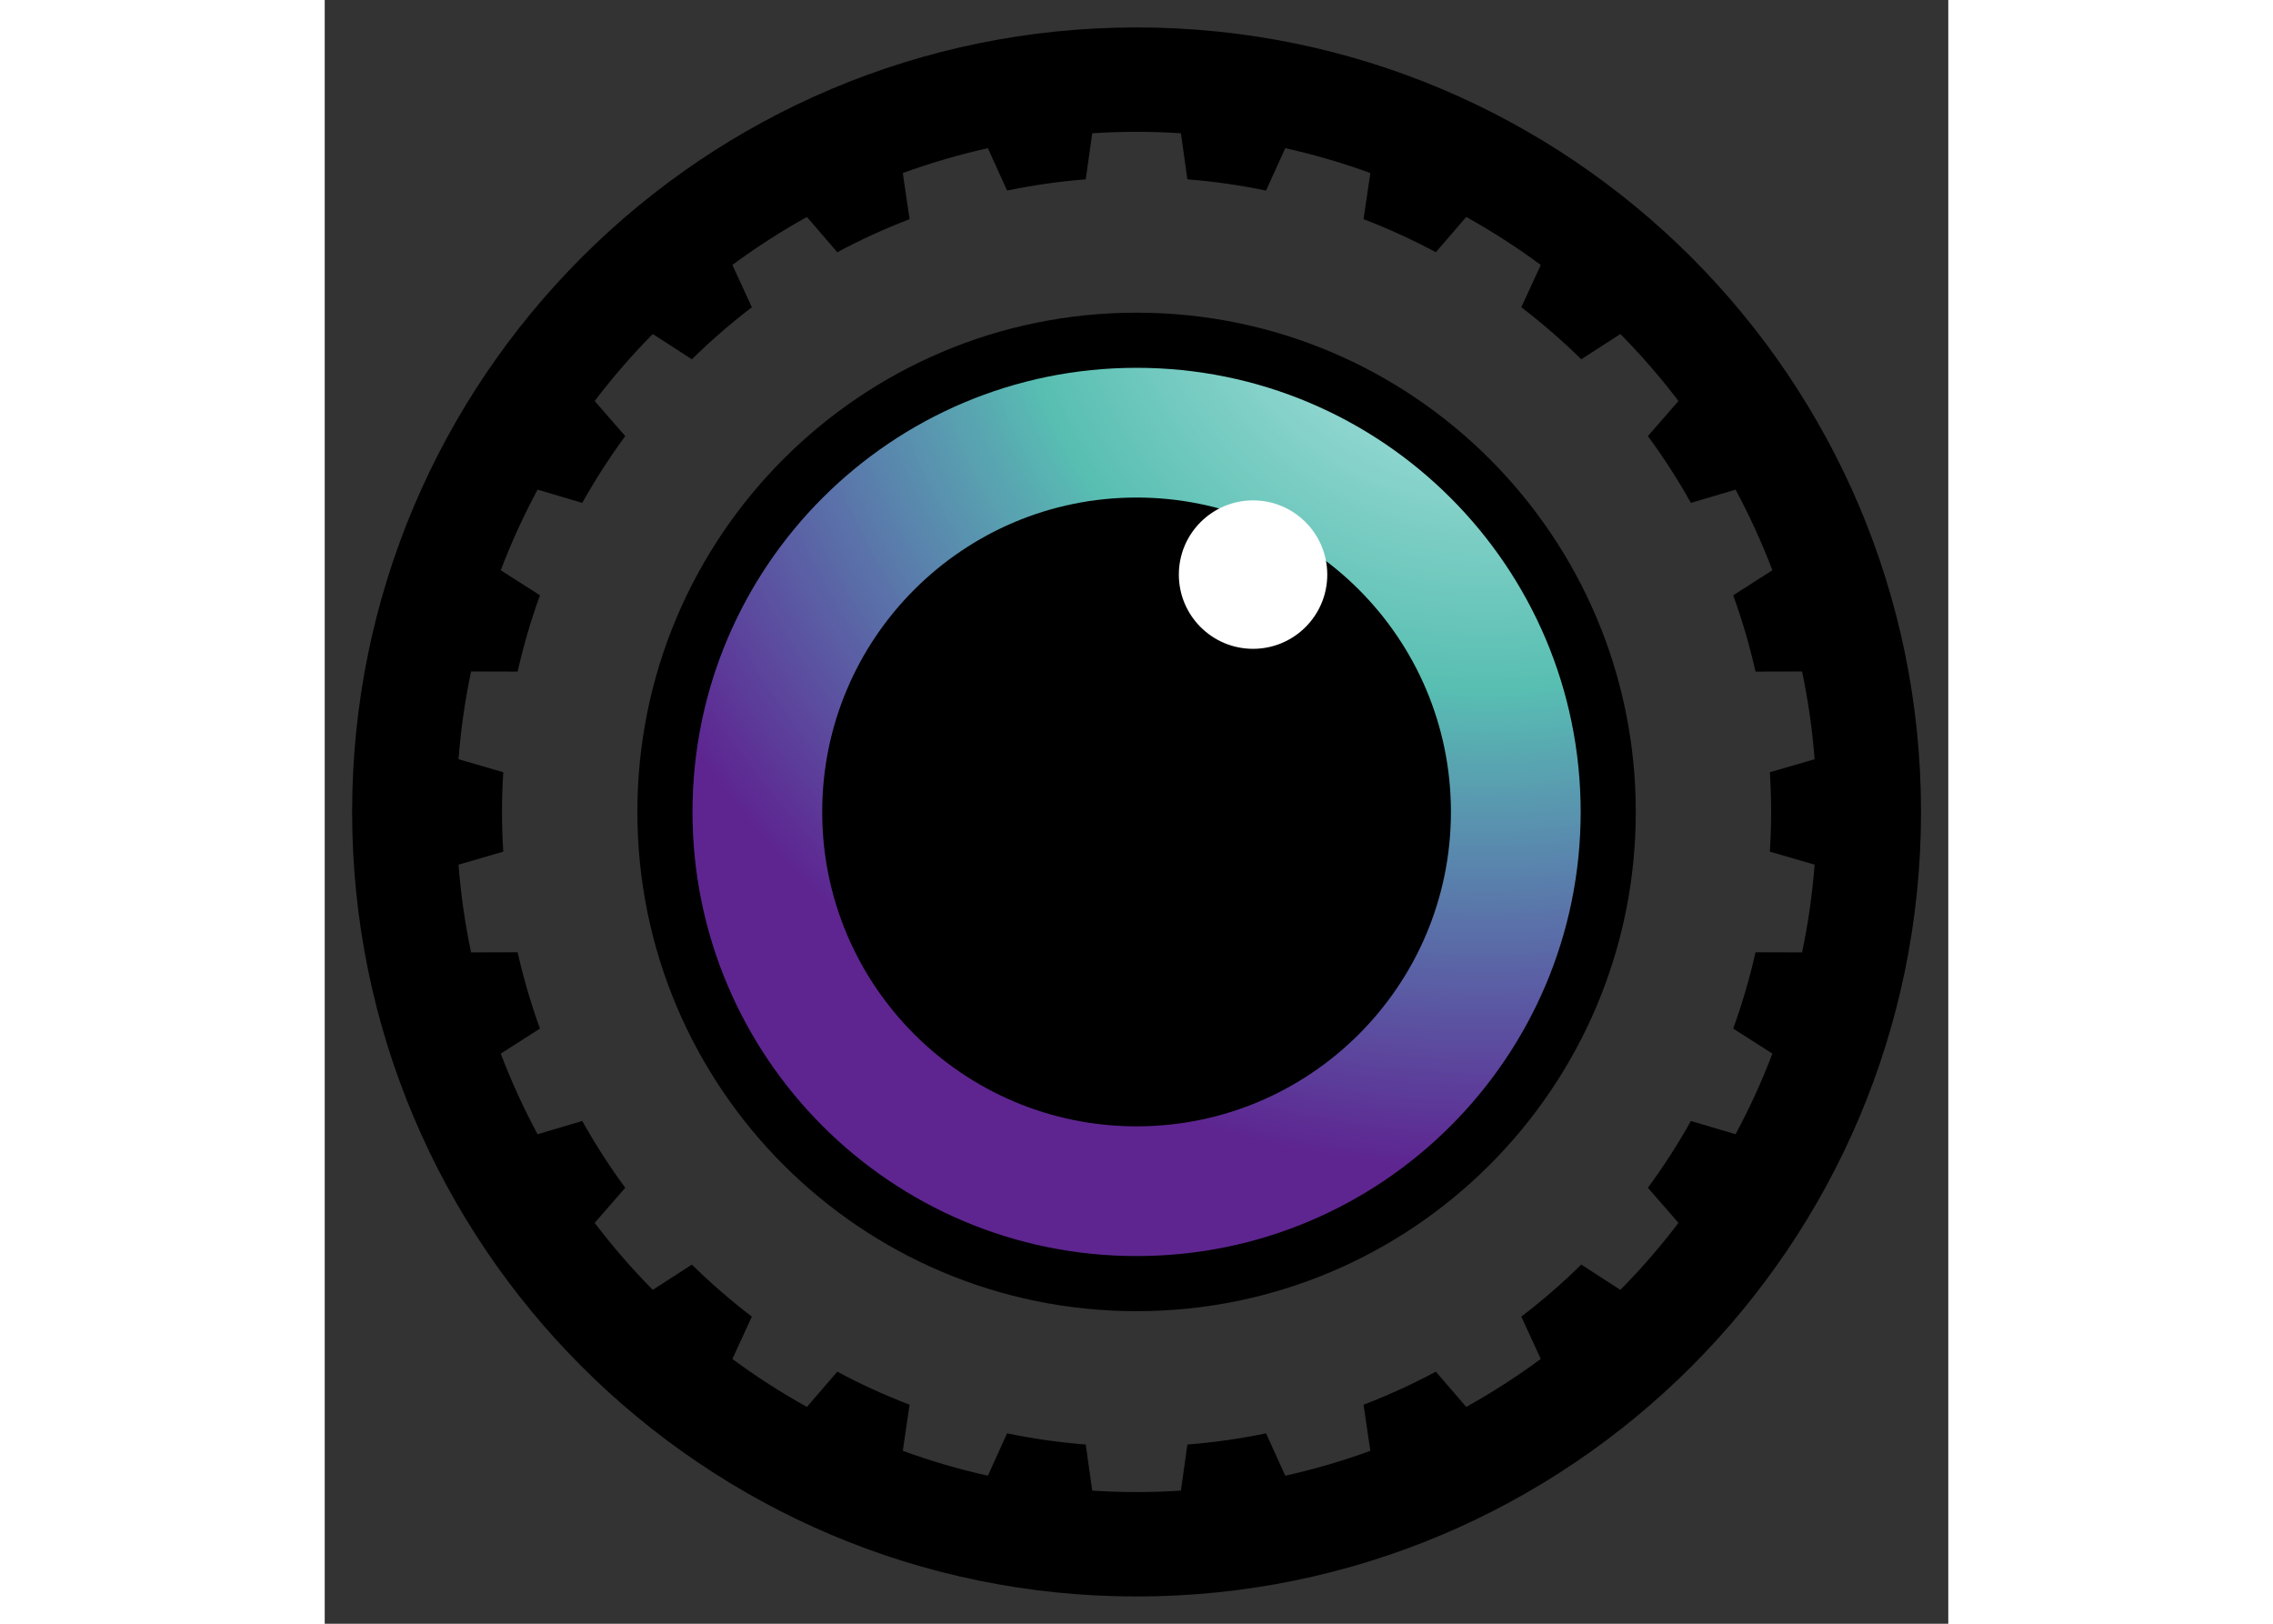
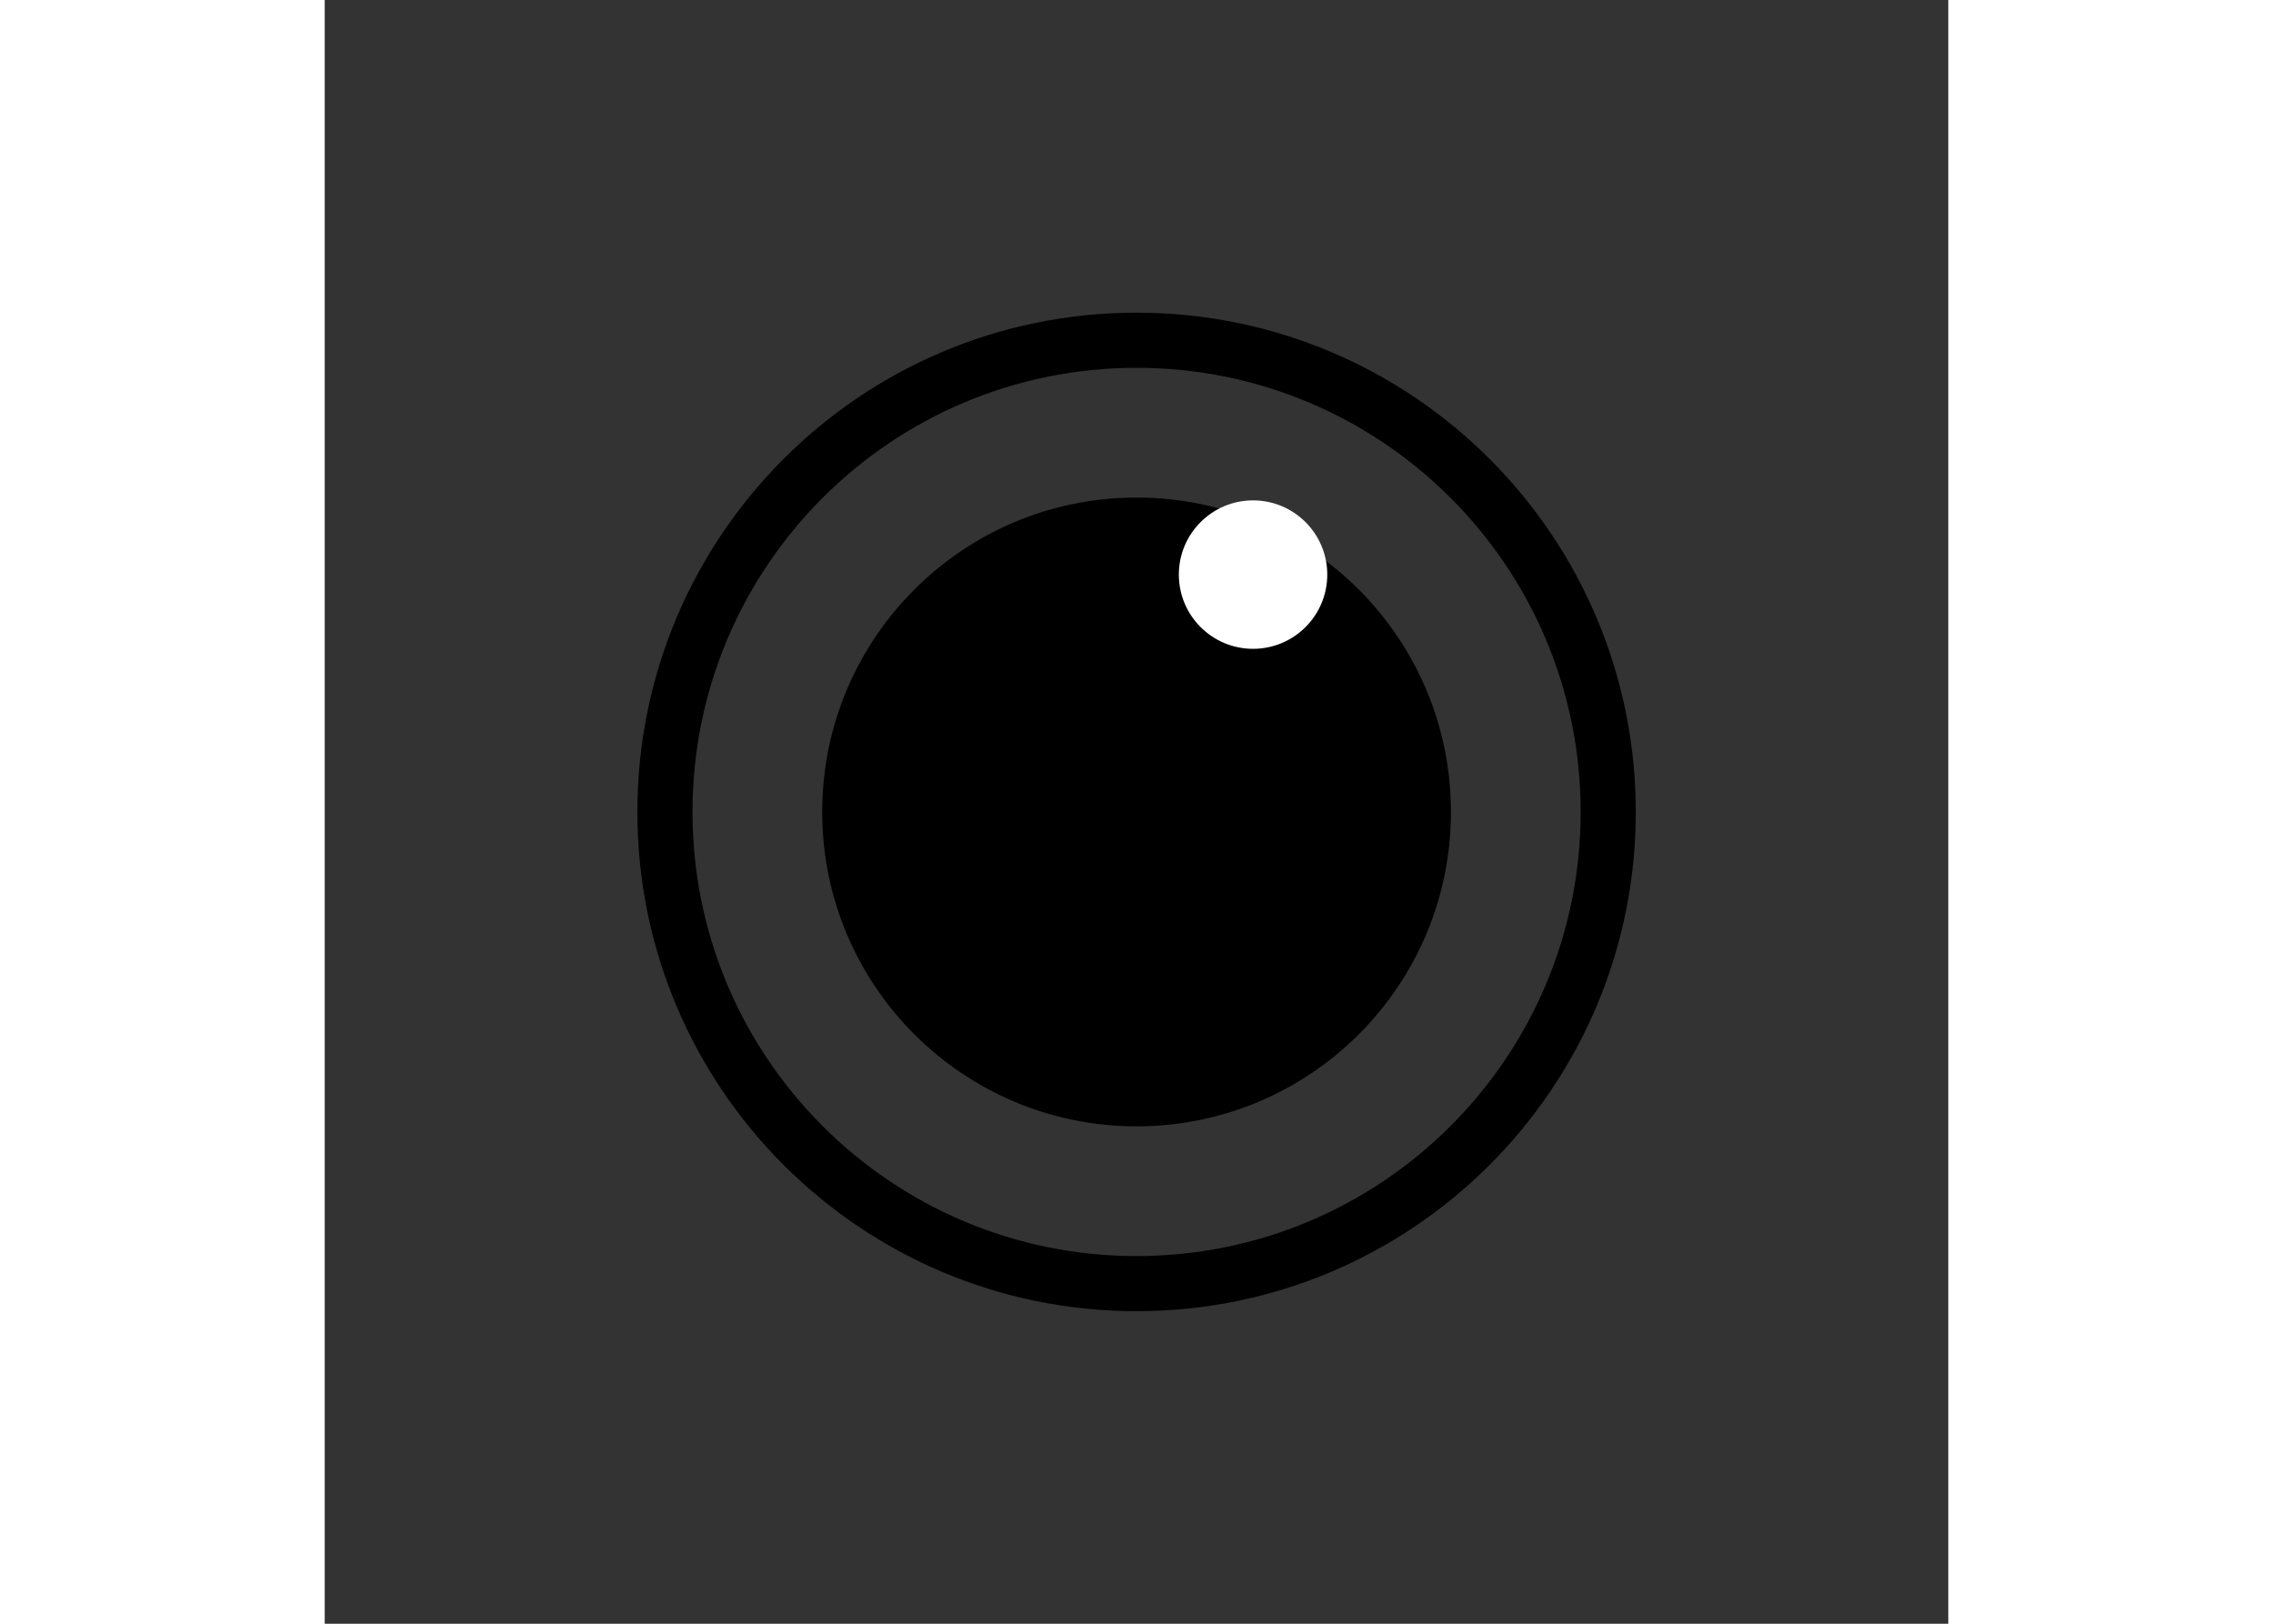
<svg xmlns="http://www.w3.org/2000/svg" width="700" zoomAndPan="magnify" viewBox="0 0 375 375" height="500" preserveAspectRatio="xMidYMid meet" version="1.0">
  <rect x="0" y="0" width="375" height="375" fill="#333333" stroke="none" />
  <defs>
    <clipPath id="2deda46c74">
      <path d="M 81.672 81.672 L 293.363 81.672 L 293.363 293.363 L 81.672 293.363 Z M 81.672 81.672 " clip-rule="nonzero" />
    </clipPath>
    <clipPath id="26aa837542">
      <path d="M 293.355 187.516 C 293.355 245.969 245.969 293.355 187.516 293.355 C 129.062 293.355 81.676 245.969 81.676 187.516 C 81.676 129.062 129.062 81.676 187.516 81.676 C 245.969 81.676 293.355 129.062 293.355 187.516 Z M 293.355 187.516 " clip-rule="nonzero" />
    </clipPath>
    <clipPath id="95fefaf9a7">
      <path d="M 293.355 187.516 C 293.355 245.969 245.969 293.355 187.516 293.355 C 129.062 293.355 81.676 245.969 81.676 187.516 C 81.676 129.062 129.062 81.676 187.516 81.676 C 245.969 81.676 293.355 129.062 293.355 187.516 " clip-rule="nonzero" />
    </clipPath>
    <clipPath id="c68c951ad2">
-       <path d="M 368.227 112.711 L 112.711 6.805 L 6.805 262.324 L 262.324 368.227 Z M 368.227 112.711 " clip-rule="nonzero" />
-     </clipPath>
+       </clipPath>
    <radialGradient gradientTransform="matrix(-0.383, 0.924, -0.924, -0.383, 268.005, 49.342)" gradientUnits="userSpaceOnUse" r="221.362" cx="0" id="a66f3bafac" cy="0" fx="0" fy="0">
      <stop stop-opacity="1" stop-color="rgb(65.099%, 88.199%, 86.998%)" offset="0" />
      <stop stop-opacity="1" stop-color="rgb(65.099%, 88.199%, 86.804%)" offset="0.062" />
      <stop stop-opacity="1" stop-color="rgb(64.925%, 88.199%, 86.705%)" offset="0.121" />
      <stop stop-opacity="1" stop-color="rgb(64.708%, 88.182%, 86.682%)" offset="0.148" />
      <stop stop-opacity="1" stop-color="rgb(64.47%, 87.982%, 86.482%)" offset="0.152" />
      <stop stop-opacity="1" stop-color="rgb(64.079%, 87.793%, 86.299%)" offset="0.156" />
      <stop stop-opacity="1" stop-color="rgb(63.692%, 87.643%, 86.296%)" offset="0.16" />
      <stop stop-opacity="1" stop-color="rgb(63.499%, 87.5%, 86.098%)" offset="0.164" />
      <stop stop-opacity="1" stop-color="rgb(63.306%, 87.306%, 85.707%)" offset="0.168" />
      <stop stop-opacity="1" stop-color="rgb(62.917%, 87.105%, 85.506%)" offset="0.172" />
      <stop stop-opacity="1" stop-color="rgb(62.572%, 87.099%, 85.315%)" offset="0.176" />
      <stop stop-opacity="1" stop-color="rgb(62.23%, 86.919%, 85.115%)" offset="0.18" />
      <stop stop-opacity="1" stop-color="rgb(61.844%, 86.719%, 84.924%)" offset="0.184" />
      <stop stop-opacity="1" stop-color="rgb(61.424%, 86.499%, 84.523%)" offset="0.188" />
      <stop stop-opacity="1" stop-color="rgb(61.183%, 86.299%, 84.299%)" offset="0.191" />
      <stop stop-opacity="1" stop-color="rgb(60.962%, 86.288%, 84.288%)" offset="0.195" />
      <stop stop-opacity="1" stop-color="rgb(60.378%, 86.089%, 84.082%)" offset="0.199" />
      <stop stop-opacity="1" stop-color="rgb(59.998%, 85.899%, 83.693%)" offset="0.203" />
      <stop stop-opacity="1" stop-color="rgb(59.801%, 85.899%, 83.499%)" offset="0.207" />
      <stop stop-opacity="1" stop-color="rgb(59.41%, 85.707%, 83.307%)" offset="0.211" />
      <stop stop-opacity="1" stop-color="rgb(59.019%, 85.507%, 83.107%)" offset="0.215" />
      <stop stop-opacity="1" stop-color="rgb(58.629%, 85.316%, 82.916%)" offset="0.219" />
      <stop stop-opacity="1" stop-color="rgb(58.238%, 85.117%, 82.582%)" offset="0.223" />
      <stop stop-opacity="1" stop-color="rgb(57.82%, 84.898%, 82.416%)" offset="0.227" />
      <stop stop-opacity="1" stop-color="rgb(57.585%, 84.698%, 82.381%)" offset="0.23" />
      <stop stop-opacity="1" stop-color="rgb(57.42%, 84.685%, 82.181%)" offset="0.234" />
      <stop stop-opacity="1" stop-color="rgb(57.075%, 84.485%, 81.99%)" offset="0.238" />
      <stop stop-opacity="1" stop-color="rgb(56.685%, 84.294%, 81.786%)" offset="0.242" />
      <stop stop-opacity="1" stop-color="rgb(56.294%, 84.094%, 81.395%)" offset="0.246" />
      <stop stop-opacity="1" stop-color="rgb(55.904%, 83.899%, 81.2%)" offset="0.25" />
      <stop stop-opacity="1" stop-color="rgb(55.513%, 83.708%, 81.009%)" offset="0.254" />
      <stop stop-opacity="1" stop-color="rgb(55.127%, 83.508%, 80.809%)" offset="0.258" />
      <stop stop-opacity="1" stop-color="rgb(54.741%, 83.499%, 80.623%)" offset="0.266" />
      <stop stop-opacity="1" stop-color="rgb(54.3%, 83.299%, 80.4%)" offset="0.27" />
      <stop stop-opacity="1" stop-color="rgb(53.86%, 83.081%, 80.161%)" offset="0.273" />
      <stop stop-opacity="1" stop-color="rgb(53.474%, 82.875%, 79.774%)" offset="0.277" />
      <stop stop-opacity="1" stop-color="rgb(53.085%, 82.542%, 79.391%)" offset="0.285" />
      <stop stop-opacity="1" stop-color="rgb(52.547%, 82.399%, 79.199%)" offset="0.289" />
      <stop stop-opacity="1" stop-color="rgb(52.013%, 82.399%, 79.01%)" offset="0.293" />
      <stop stop-opacity="1" stop-color="rgb(51.625%, 82.214%, 78.81%)" offset="0.301" />
      <stop stop-opacity="1" stop-color="rgb(51.234%, 81.836%, 78.619%)" offset="0.305" />
      <stop stop-opacity="1" stop-color="rgb(50.844%, 81.619%, 78.244%)" offset="0.309" />
      <stop stop-opacity="1" stop-color="rgb(50.403%, 81.578%, 78.003%)" offset="0.312" />
      <stop stop-opacity="1" stop-color="rgb(49.968%, 81.378%, 77.779%)" offset="0.316" />
      <stop stop-opacity="1" stop-color="rgb(49.582%, 81.2%, 77.594%)" offset="0.324" />
      <stop stop-opacity="1" stop-color="rgb(49.191%, 81.198%, 77.444%)" offset="0.328" />
      <stop stop-opacity="1" stop-color="rgb(48.801%, 81.001%, 77.299%)" offset="0.332" />
      <stop stop-opacity="1" stop-color="rgb(48.41%, 80.611%, 77.107%)" offset="0.336" />
      <stop stop-opacity="1" stop-color="rgb(48.019%, 80.406%, 76.72%)" offset="0.34" />
      <stop stop-opacity="1" stop-color="rgb(47.678%, 80.22%, 76.334%)" offset="0.344" />
      <stop stop-opacity="1" stop-color="rgb(47.292%, 80.02%, 76.12%)" offset="0.352" />
      <stop stop-opacity="1" stop-color="rgb(46.857%, 79.98%, 76.099%)" offset="0.355" />
      <stop stop-opacity="1" stop-color="rgb(46.466%, 79.781%, 76.085%)" offset="0.359" />
      <stop stop-opacity="1" stop-color="rgb(46.075%, 79.59%, 75.876%)" offset="0.363" />
      <stop stop-opacity="1" stop-color="rgb(45.689%, 79.39%, 75.49%)" offset="0.367" />
      <stop stop-opacity="1" stop-color="rgb(45.303%, 79.199%, 75.104%)" offset="0.375" />
      <stop stop-opacity="1" stop-color="rgb(44.722%, 79.008%, 74.904%)" offset="0.379" />
      <stop stop-opacity="1" stop-color="rgb(44.318%, 78.809%, 74.899%)" offset="0.383" />
      <stop stop-opacity="1" stop-color="rgb(44.118%, 78.799%, 74.718%)" offset="0.387" />
      <stop stop-opacity="1" stop-color="rgb(43.741%, 78.622%, 74.518%)" offset="0.391" />
      <stop stop-opacity="1" stop-color="rgb(43.3%, 78.4%, 74.3%)" offset="0.395" />
      <stop stop-opacity="1" stop-color="rgb(42.863%, 78.177%, 74.081%)" offset="0.398" />
      <stop stop-opacity="1" stop-color="rgb(42.528%, 77.991%, 73.874%)" offset="0.402" />
      <stop stop-opacity="1" stop-color="rgb(42.189%, 77.791%, 73.491%)" offset="0.41" />
      <stop stop-opacity="1" stop-color="rgb(41.798%, 77.599%, 73.299%)" offset="0.414" />
      <stop stop-opacity="1" stop-color="rgb(41.408%, 77.599%, 73.299%)" offset="0.418" />
      <stop stop-opacity="1" stop-color="rgb(41.017%, 77.457%, 73.109%)" offset="0.422" />
      <stop stop-opacity="1" stop-color="rgb(40.627%, 77.307%, 72.91%)" offset="0.426" />
      <stop stop-opacity="1" stop-color="rgb(40.236%, 77.119%, 72.719%)" offset="0.43" />
      <stop stop-opacity="1" stop-color="rgb(40.019%, 76.92%, 72.519%)" offset="0.434" />
      <stop stop-opacity="1" stop-color="rgb(39.778%, 76.878%, 72.348%)" offset="0.438" />
      <stop stop-opacity="1" stop-color="rgb(39.363%, 76.678%, 72.183%)" offset="0.441" />
      <stop stop-opacity="1" stop-color="rgb(38.972%, 76.5%, 71.983%)" offset="0.445" />
      <stop stop-opacity="1" stop-color="rgb(38.582%, 76.492%, 71.799%)" offset="0.449" />
      <stop stop-opacity="1" stop-color="rgb(38.193%, 76.292%, 71.797%)" offset="0.453" />
      <stop stop-opacity="1" stop-color="rgb(37.999%, 76.099%, 71.6%)" offset="0.457" />
      <stop stop-opacity="1" stop-color="rgb(37.807%, 75.906%, 71.402%)" offset="0.461" />
      <stop stop-opacity="1" stop-color="rgb(37.466%, 75.706%, 71.211%)" offset="0.465" />
      <stop stop-opacity="1" stop-color="rgb(37.126%, 75.699%, 71.011%)" offset="0.469" />
      <stop stop-opacity="1" stop-color="rgb(36.739%, 75.699%, 70.821%)" offset="0.473" />
      <stop stop-opacity="1" stop-color="rgb(36.32%, 75.499%, 70.598%)" offset="0.477" />
      <stop stop-opacity="1" stop-color="rgb(36.079%, 75.281%, 70.375%)" offset="0.48" />
      <stop stop-opacity="1" stop-color="rgb(35.852%, 75.081%, 70.2%)" offset="0.484" />
      <stop stop-opacity="1" stop-color="rgb(35.271%, 74.899%, 70.189%)" offset="0.488" />
      <stop stop-opacity="1" stop-color="rgb(34.894%, 74.895%, 69.989%)" offset="0.492" />
      <stop stop-opacity="1" stop-color="rgb(34.694%, 74.695%, 69.8%)" offset="0.496" />
      <stop stop-opacity="1" stop-color="rgb(34.694%, 74.304%, 69.8%)" offset="0.5" />
      <stop stop-opacity="1" stop-color="rgb(34.703%, 73.723%, 69.8%)" offset="0.504" />
      <stop stop-opacity="1" stop-color="rgb(34.508%, 73.132%, 69.8%)" offset="0.508" />
      <stop stop-opacity="1" stop-color="rgb(34.499%, 72.733%, 69.8%)" offset="0.512" />
      <stop stop-opacity="1" stop-color="rgb(34.499%, 72.209%, 69.8%)" offset="0.516" />
      <stop stop-opacity="1" stop-color="rgb(34.52%, 71.619%, 69.8%)" offset="0.52" />
      <stop stop-opacity="1" stop-color="rgb(34.721%, 71.161%, 69.8%)" offset="0.523" />
      <stop stop-opacity="1" stop-color="rgb(34.886%, 70.77%, 69.8%)" offset="0.527" />
      <stop stop-opacity="1" stop-color="rgb(34.686%, 70.38%, 69.8%)" offset="0.531" />
      <stop stop-opacity="1" stop-color="rgb(34.499%, 69.984%, 69.8%)" offset="0.535" />
      <stop stop-opacity="1" stop-color="rgb(34.499%, 69.395%, 69.8%)" offset="0.539" />
      <stop stop-opacity="1" stop-color="rgb(34.499%, 68.808%, 69.8%)" offset="0.543" />
      <stop stop-opacity="1" stop-color="rgb(34.499%, 68.416%, 69.611%)" offset="0.547" />
      <stop stop-opacity="1" stop-color="rgb(34.499%, 67.886%, 69.409%)" offset="0.551" />
      <stop stop-opacity="1" stop-color="rgb(34.499%, 67.346%, 69.398%)" offset="0.555" />
      <stop stop-opacity="1" stop-color="rgb(34.499%, 66.945%, 69.398%)" offset="0.559" />
      <stop stop-opacity="1" stop-color="rgb(34.698%, 66.484%, 69.398%)" offset="0.562" />
      <stop stop-opacity="1" stop-color="rgb(34.9%, 65.843%, 69.398%)" offset="0.566" />
      <stop stop-opacity="1" stop-color="rgb(34.888%, 65.273%, 69.398%)" offset="0.57" />
      <stop stop-opacity="1" stop-color="rgb(34.688%, 64.882%, 69.398%)" offset="0.574" />
      <stop stop-opacity="1" stop-color="rgb(34.5%, 64.491%, 69.398%)" offset="0.578" />
      <stop stop-opacity="1" stop-color="rgb(34.697%, 64.101%, 69.398%)" offset="0.582" />
      <stop stop-opacity="1" stop-color="rgb(34.895%, 63.71%, 69.398%)" offset="0.586" />
      <stop stop-opacity="1" stop-color="rgb(34.9%, 63.319%, 69.398%)" offset="0.59" />
      <stop stop-opacity="1" stop-color="rgb(34.9%, 62.791%, 69.215%)" offset="0.594" />
      <stop stop-opacity="1" stop-color="rgb(34.9%, 62.25%, 69.016%)" offset="0.598" />
      <stop stop-opacity="1" stop-color="rgb(34.9%, 61.774%, 68.999%)" offset="0.602" />
      <stop stop-opacity="1" stop-color="rgb(34.9%, 61.133%, 68.999%)" offset="0.605" />
      <stop stop-opacity="1" stop-color="rgb(34.885%, 60.567%, 68.999%)" offset="0.609" />
      <stop stop-opacity="1" stop-color="rgb(34.694%, 60.176%, 68.99%)" offset="0.613" />
      <stop stop-opacity="1" stop-color="rgb(34.709%, 59.781%, 68.79%)" offset="0.617" />
      <stop stop-opacity="1" stop-color="rgb(34.9%, 59.19%, 68.599%)" offset="0.621" />
      <stop stop-opacity="1" stop-color="rgb(34.9%, 58.604%, 68.599%)" offset="0.625" />
      <stop stop-opacity="1" stop-color="rgb(34.9%, 58.214%, 68.599%)" offset="0.629" />
      <stop stop-opacity="1" stop-color="rgb(34.9%, 57.823%, 68.599%)" offset="0.633" />
      <stop stop-opacity="1" stop-color="rgb(34.9%, 57.477%, 68.599%)" offset="0.637" />
      <stop stop-opacity="1" stop-color="rgb(34.9%, 57.137%, 68.599%)" offset="0.641" />
      <stop stop-opacity="1" stop-color="rgb(34.9%, 56.5%, 68.399%)" offset="0.645" />
      <stop stop-opacity="1" stop-color="rgb(34.9%, 55.861%, 68.199%)" offset="0.648" />
      <stop stop-opacity="1" stop-color="rgb(34.9%, 55.47%, 68.199%)" offset="0.652" />
      <stop stop-opacity="1" stop-color="rgb(34.9%, 55.07%, 68.199%)" offset="0.656" />
      <stop stop-opacity="1" stop-color="rgb(34.9%, 54.48%, 68.196%)" offset="0.66" />
      <stop stop-opacity="1" stop-color="rgb(34.9%, 53.897%, 67.998%)" offset="0.664" />
      <stop stop-opacity="1" stop-color="rgb(34.9%, 53.506%, 67.801%)" offset="0.668" />
      <stop stop-opacity="1" stop-color="rgb(34.9%, 53.116%, 67.799%)" offset="0.672" />
      <stop stop-opacity="1" stop-color="rgb(35.083%, 52.586%, 67.799%)" offset="0.676" />
      <stop stop-opacity="1" stop-color="rgb(35.283%, 52.046%, 67.799%)" offset="0.68" />
      <stop stop-opacity="1" stop-color="rgb(35.124%, 51.645%, 67.668%)" offset="0.684" />
      <stop stop-opacity="1" stop-color="rgb(34.924%, 51.204%, 67.517%)" offset="0.688" />
      <stop stop-opacity="1" stop-color="rgb(34.9%, 50.763%, 67.499%)" offset="0.691" />
      <stop stop-opacity="1" stop-color="rgb(34.9%, 50.362%, 67.499%)" offset="0.695" />
      <stop stop-opacity="1" stop-color="rgb(34.9%, 49.771%, 67.499%)" offset="0.699" />
      <stop stop-opacity="1" stop-color="rgb(34.9%, 49.191%, 67.497%)" offset="0.703" />
      <stop stop-opacity="1" stop-color="rgb(34.9%, 48.801%, 67.3%)" offset="0.707" />
      <stop stop-opacity="1" stop-color="rgb(35.091%, 48.41%, 67.102%)" offset="0.711" />
      <stop stop-opacity="1" stop-color="rgb(35.291%, 47.879%, 67.099%)" offset="0.715" />
      <stop stop-opacity="1" stop-color="rgb(35.3%, 47.337%, 66.916%)" offset="0.719" />
      <stop stop-opacity="1" stop-color="rgb(35.3%, 46.938%, 66.716%)" offset="0.723" />
      <stop stop-opacity="1" stop-color="rgb(35.3%, 46.474%, 66.699%)" offset="0.727" />
      <stop stop-opacity="1" stop-color="rgb(35.3%, 45.833%, 66.679%)" offset="0.73" />
      <stop stop-opacity="1" stop-color="rgb(35.3%, 45.267%, 66.479%)" offset="0.734" />
      <stop stop-opacity="1" stop-color="rgb(35.3%, 44.876%, 66.299%)" offset="0.738" />
      <stop stop-opacity="1" stop-color="rgb(35.3%, 44.485%, 66.299%)" offset="0.742" />
      <stop stop-opacity="1" stop-color="rgb(35.3%, 44.095%, 66.299%)" offset="0.746" />
      <stop stop-opacity="1" stop-color="rgb(35.3%, 43.704%, 66.299%)" offset="0.75" />
      <stop stop-opacity="1" stop-color="rgb(35.3%, 43.314%, 66.109%)" offset="0.754" />
      <stop stop-opacity="1" stop-color="rgb(35.3%, 42.783%, 65.909%)" offset="0.758" />
      <stop stop-opacity="1" stop-color="rgb(35.3%, 42.242%, 65.9%)" offset="0.762" />
      <stop stop-opacity="1" stop-color="rgb(35.3%, 41.841%, 65.723%)" offset="0.766" />
      <stop stop-opacity="1" stop-color="rgb(35.3%, 41.379%, 65.523%)" offset="0.77" />
      <stop stop-opacity="1" stop-color="rgb(35.3%, 40.738%, 65.482%)" offset="0.773" />
      <stop stop-opacity="1" stop-color="rgb(35.3%, 40.17%, 65.282%)" offset="0.777" />
      <stop stop-opacity="1" stop-color="rgb(35.3%, 39.78%, 65.099%)" offset="0.781" />
      <stop stop-opacity="1" stop-color="rgb(35.3%, 39.384%, 65.096%)" offset="0.785" />
      <stop stop-opacity="1" stop-color="rgb(35.3%, 38.795%, 64.897%)" offset="0.789" />
      <stop stop-opacity="1" stop-color="rgb(35.3%, 38.208%, 64.7%)" offset="0.793" />
      <stop stop-opacity="1" stop-color="rgb(35.489%, 37.816%, 64.699%)" offset="0.797" />
      <stop stop-opacity="1" stop-color="rgb(35.689%, 37.471%, 64.699%)" offset="0.801" />
      <stop stop-opacity="1" stop-color="rgb(35.699%, 37.131%, 64.519%)" offset="0.805" />
      <stop stop-opacity="1" stop-color="rgb(35.699%, 36.745%, 64.319%)" offset="0.809" />
      <stop stop-opacity="1" stop-color="rgb(35.699%, 36.284%, 64.279%)" offset="0.812" />
      <stop stop-opacity="1" stop-color="rgb(35.699%, 35.643%, 64.079%)" offset="0.816" />
      <stop stop-opacity="1" stop-color="rgb(35.699%, 35.072%, 63.899%)" offset="0.82" />
      <stop stop-opacity="1" stop-color="rgb(35.699%, 34.682%, 63.893%)" offset="0.824" />
      <stop stop-opacity="1" stop-color="rgb(35.699%, 34.29%, 63.693%)" offset="0.828" />
      <stop stop-opacity="1" stop-color="rgb(35.699%, 33.702%, 63.499%)" offset="0.832" />
      <stop stop-opacity="1" stop-color="rgb(35.699%, 33.113%, 63.307%)" offset="0.836" />
      <stop stop-opacity="1" stop-color="rgb(35.699%, 32.719%, 63.107%)" offset="0.84" />
      <stop stop-opacity="1" stop-color="rgb(35.699%, 32.375%, 63.1%)" offset="0.844" />
      <stop stop-opacity="1" stop-color="rgb(35.699%, 32.034%, 62.921%)" offset="0.848" />
      <stop stop-opacity="1" stop-color="rgb(35.699%, 31.398%, 62.721%)" offset="0.852" />
      <stop stop-opacity="1" stop-color="rgb(35.699%, 30.757%, 62.685%)" offset="0.855" />
      <stop stop-opacity="1" stop-color="rgb(35.699%, 30.367%, 62.535%)" offset="0.859" />
      <stop stop-opacity="1" stop-color="rgb(35.709%, 29.976%, 62.399%)" offset="0.863" />
      <stop stop-opacity="1" stop-color="rgb(35.909%, 29.585%, 62.395%)" offset="0.867" />
      <stop stop-opacity="1" stop-color="rgb(36.099%, 29.195%, 62.195%)" offset="0.871" />
      <stop stop-opacity="1" stop-color="rgb(35.904%, 28.804%, 62%)" offset="0.875" />
      <stop stop-opacity="1" stop-color="rgb(35.895%, 28.223%, 61.809%)" offset="0.879" />
      <stop stop-opacity="1" stop-color="rgb(36.09%, 27.678%, 61.609%)" offset="0.883" />
      <stop stop-opacity="1" stop-color="rgb(36.099%, 27.328%, 61.6%)" offset="0.887" />
      <stop stop-opacity="1" stop-color="rgb(36.099%, 26.941%, 61.423%)" offset="0.891" />
      <stop stop-opacity="1" stop-color="rgb(36.099%, 26.3%, 61.2%)" offset="0.895" />
      <stop stop-opacity="1" stop-color="rgb(36.099%, 25.661%, 60.977%)" offset="0.898" />
      <stop stop-opacity="1" stop-color="rgb(36.099%, 25.27%, 60.786%)" offset="0.902" />
      <stop stop-opacity="1" stop-color="rgb(36.099%, 24.879%, 60.587%)" offset="0.906" />
      <stop stop-opacity="1" stop-color="rgb(36.099%, 24.489%, 60.399%)" offset="0.91" />
      <stop stop-opacity="1" stop-color="rgb(36.099%, 24.098%, 60.399%)" offset="0.914" />
      <stop stop-opacity="1" stop-color="rgb(36.099%, 23.708%, 60.399%)" offset="0.918" />
      <stop stop-opacity="1" stop-color="rgb(36.099%, 23.317%, 60.21%)" offset="0.922" />
      <stop stop-opacity="1" stop-color="rgb(36.099%, 22.787%, 60.01%)" offset="0.926" />
      <stop stop-opacity="1" stop-color="rgb(36.279%, 22.246%, 59.819%)" offset="0.93" />
      <stop stop-opacity="1" stop-color="rgb(36.479%, 21.844%, 59.619%)" offset="0.934" />
      <stop stop-opacity="1" stop-color="rgb(36.299%, 21.384%, 59.399%)" offset="0.938" />
      <stop stop-opacity="1" stop-color="rgb(36.115%, 20.743%, 59.183%)" offset="0.941" />
      <stop stop-opacity="1" stop-color="rgb(36.314%, 20.172%, 58.983%)" offset="0.945" />
      <stop stop-opacity="1" stop-color="rgb(36.499%, 19.781%, 58.792%)" offset="0.949" />
      <stop stop-opacity="1" stop-color="rgb(36.499%, 19.391%, 58.592%)" offset="0.953" />
      <stop stop-opacity="1" stop-color="rgb(36.499%, 19%, 58.4%)" offset="0.957" />
      <stop stop-opacity="1" stop-color="rgb(36.499%, 18.417%, 58.208%)" offset="0.961" />
      <stop stop-opacity="1" stop-color="rgb(36.499%, 17.827%, 58.006%)" offset="0.965" />
      <stop stop-opacity="1" stop-color="rgb(36.499%, 17.474%, 57.999%)" offset="0.969" />
      <stop stop-opacity="1" stop-color="rgb(36.499%, 17.134%, 57.82%)" offset="0.973" />
      <stop stop-opacity="1" stop-color="rgb(36.499%, 16.698%, 57.603%)" offset="0.977" />
      <stop stop-opacity="1" stop-color="rgb(36.499%, 16.257%, 57.431%)" offset="0.98" />
      <stop stop-opacity="1" stop-color="rgb(36.499%, 15.866%, 57.285%)" offset="0.984" />
      <stop stop-opacity="1" stop-color="rgb(36.508%, 15.466%, 57.085%)" offset="0.988" />
      <stop stop-opacity="1" stop-color="rgb(36.708%, 14.88%, 56.894%)" offset="0.992" />
      <stop stop-opacity="1" stop-color="rgb(36.899%, 14.499%, 56.694%)" offset="0.996" />
      <stop stop-opacity="1" stop-color="rgb(36.899%, 14.499%, 56.499%)" offset="1" />
    </radialGradient>
    <clipPath id="5a002c00af">
      <path d="M 6.32 6.32 L 368.57 6.32 L 368.57 368.57 L 6.32 368.57 Z M 6.32 6.32 " clip-rule="nonzero" />
    </clipPath>
  </defs>
  <g clip-path="url(#2deda46c74)">
    <g clip-path="url(#26aa837542)">
      <g clip-path="url(#95fefaf9a7)">
        <g clip-path="url(#c68c951ad2)">
-           <path fill="url(#a66f3bafac)" d="M 368.227 112.711 L 112.711 6.805 L 6.805 262.32 L 262.32 368.227 Z M 368.227 112.711 " fill-rule="nonzero" />
-         </g>
+           </g>
      </g>
    </g>
  </g>
  <g clip-path="url(#5a002c00af)">
-     <path fill="#000000" d="M 341.23 219.957 L 330.477 219.926 C 329.117 225.949 327.395 231.832 325.32 237.547 L 334.371 243.332 C 331.93 249.75 329.09 255.965 325.863 261.949 L 315.547 258.891 C 312.559 264.25 309.238 269.398 305.617 274.316 L 312.68 282.422 C 308.539 287.867 304.059 293.039 299.258 297.891 L 290.23 292.055 C 285.871 296.344 281.242 300.355 276.379 304.074 L 280.875 313.844 C 275.395 317.895 269.645 321.598 263.656 324.926 L 256.641 316.785 C 251.266 319.664 245.691 322.211 239.941 324.418 L 241.508 335.062 C 235.145 337.395 228.578 339.316 221.863 340.812 L 217.422 331.027 C 211.488 332.254 205.426 333.125 199.254 333.613 L 197.758 344.25 C 194.371 344.469 190.957 344.59 187.516 344.59 C 184.074 344.59 180.664 344.469 177.277 344.25 L 175.777 333.613 C 169.605 333.125 163.543 332.254 157.609 331.027 L 153.172 340.812 C 146.453 339.316 139.891 337.395 133.523 335.062 L 135.086 324.418 C 129.34 322.211 123.766 319.664 118.391 316.785 L 111.379 324.926 C 105.387 321.598 99.637 317.895 94.16 313.844 L 98.656 304.074 C 93.789 300.355 89.16 296.344 84.801 292.055 L 75.773 297.891 C 70.973 293.039 66.492 287.867 62.355 282.422 L 69.414 274.316 C 65.797 269.398 62.477 264.25 59.484 258.891 L 49.168 261.949 C 45.941 255.965 43.102 249.75 40.66 243.332 L 49.715 237.547 C 47.641 231.832 45.914 225.949 44.555 219.926 L 33.805 219.957 C 32.414 213.348 31.434 206.578 30.906 199.691 L 41.242 196.688 C 41.055 193.652 40.949 190.598 40.949 187.516 C 40.949 184.434 41.055 181.379 41.242 178.348 L 30.906 175.34 C 31.434 168.449 32.414 161.688 33.805 155.074 L 44.555 155.105 C 45.914 149.082 47.641 143.199 49.715 137.48 L 40.66 131.699 C 43.102 125.285 45.941 119.066 49.168 113.082 L 59.484 116.141 C 62.477 110.785 65.797 105.629 69.414 100.715 L 62.355 92.613 C 66.492 87.164 70.973 81.996 75.773 77.141 L 84.801 82.977 C 89.16 78.691 93.789 74.676 98.656 70.961 L 94.16 61.191 C 99.637 57.137 105.387 53.434 111.379 50.109 L 118.391 58.25 C 123.766 55.371 129.34 52.82 135.086 50.617 L 133.523 39.965 C 139.891 37.637 146.453 35.715 153.172 34.219 L 157.609 44.008 C 163.543 42.777 169.605 41.906 175.777 41.418 L 177.277 30.781 C 180.664 30.562 184.074 30.441 187.516 30.441 C 190.957 30.441 194.371 30.562 197.758 30.781 L 199.254 41.418 C 205.426 41.906 211.488 42.777 217.422 44.008 L 221.863 34.219 C 228.578 35.715 235.145 37.637 241.508 39.965 L 239.941 50.617 C 245.691 52.82 251.266 55.371 256.641 58.25 L 263.656 50.109 C 269.645 53.434 275.395 57.137 280.875 61.191 L 276.379 70.961 C 281.242 74.676 285.871 78.691 290.23 82.977 L 299.258 77.141 C 304.059 81.996 308.539 87.164 312.68 92.613 L 305.617 100.715 C 309.238 105.629 312.559 110.785 315.547 116.141 L 325.863 113.082 C 329.09 119.066 331.93 125.285 334.371 131.699 L 325.32 137.48 C 327.395 143.199 329.117 149.082 330.477 155.105 L 341.23 155.074 C 342.617 161.688 343.598 168.449 344.125 175.34 L 333.789 178.348 C 333.977 181.379 334.082 184.434 334.082 187.516 C 334.082 190.598 333.977 193.652 333.789 196.688 L 344.125 199.691 C 343.598 206.578 342.617 213.348 341.23 219.957 Z M 187.516 6.332 C 87.453 6.332 6.332 87.453 6.332 187.516 C 6.332 287.582 87.453 368.703 187.516 368.703 C 287.582 368.703 368.703 287.582 368.703 187.516 C 368.703 87.453 287.582 6.332 187.516 6.332 " fill-opacity="1" fill-rule="nonzero" />
-   </g>
+     </g>
  <path fill="#000000" d="M 260.125 187.516 C 260.125 227.617 227.621 260.125 187.516 260.125 C 147.414 260.125 114.906 227.617 114.906 187.516 C 114.906 147.414 147.414 114.906 187.516 114.906 C 227.621 114.906 260.125 147.414 260.125 187.516 " fill-opacity="1" fill-rule="nonzero" />
  <path fill="#ffffff" d="M 231.562 132.703 C 231.562 142.172 223.887 149.844 214.422 149.844 C 204.957 149.844 197.281 142.172 197.281 132.703 C 197.281 123.234 204.957 115.562 214.422 115.562 C 223.887 115.562 231.562 123.234 231.562 132.703 " fill-opacity="1" fill-rule="nonzero" />
  <path fill="#000000" d="M 187.516 290.086 C 130.867 290.086 84.945 244.164 84.945 187.516 C 84.945 130.871 130.867 84.945 187.516 84.945 C 244.164 84.945 290.09 130.871 290.09 187.516 C 290.09 244.164 244.164 290.086 187.516 290.086 Z M 187.516 72.211 C 123.836 72.211 72.215 123.84 72.215 187.516 C 72.215 251.199 123.836 302.816 187.516 302.816 C 251.199 302.816 302.82 251.199 302.82 187.516 C 302.82 123.84 251.199 72.211 187.516 72.211 " fill-opacity="1" fill-rule="nonzero" />
</svg>